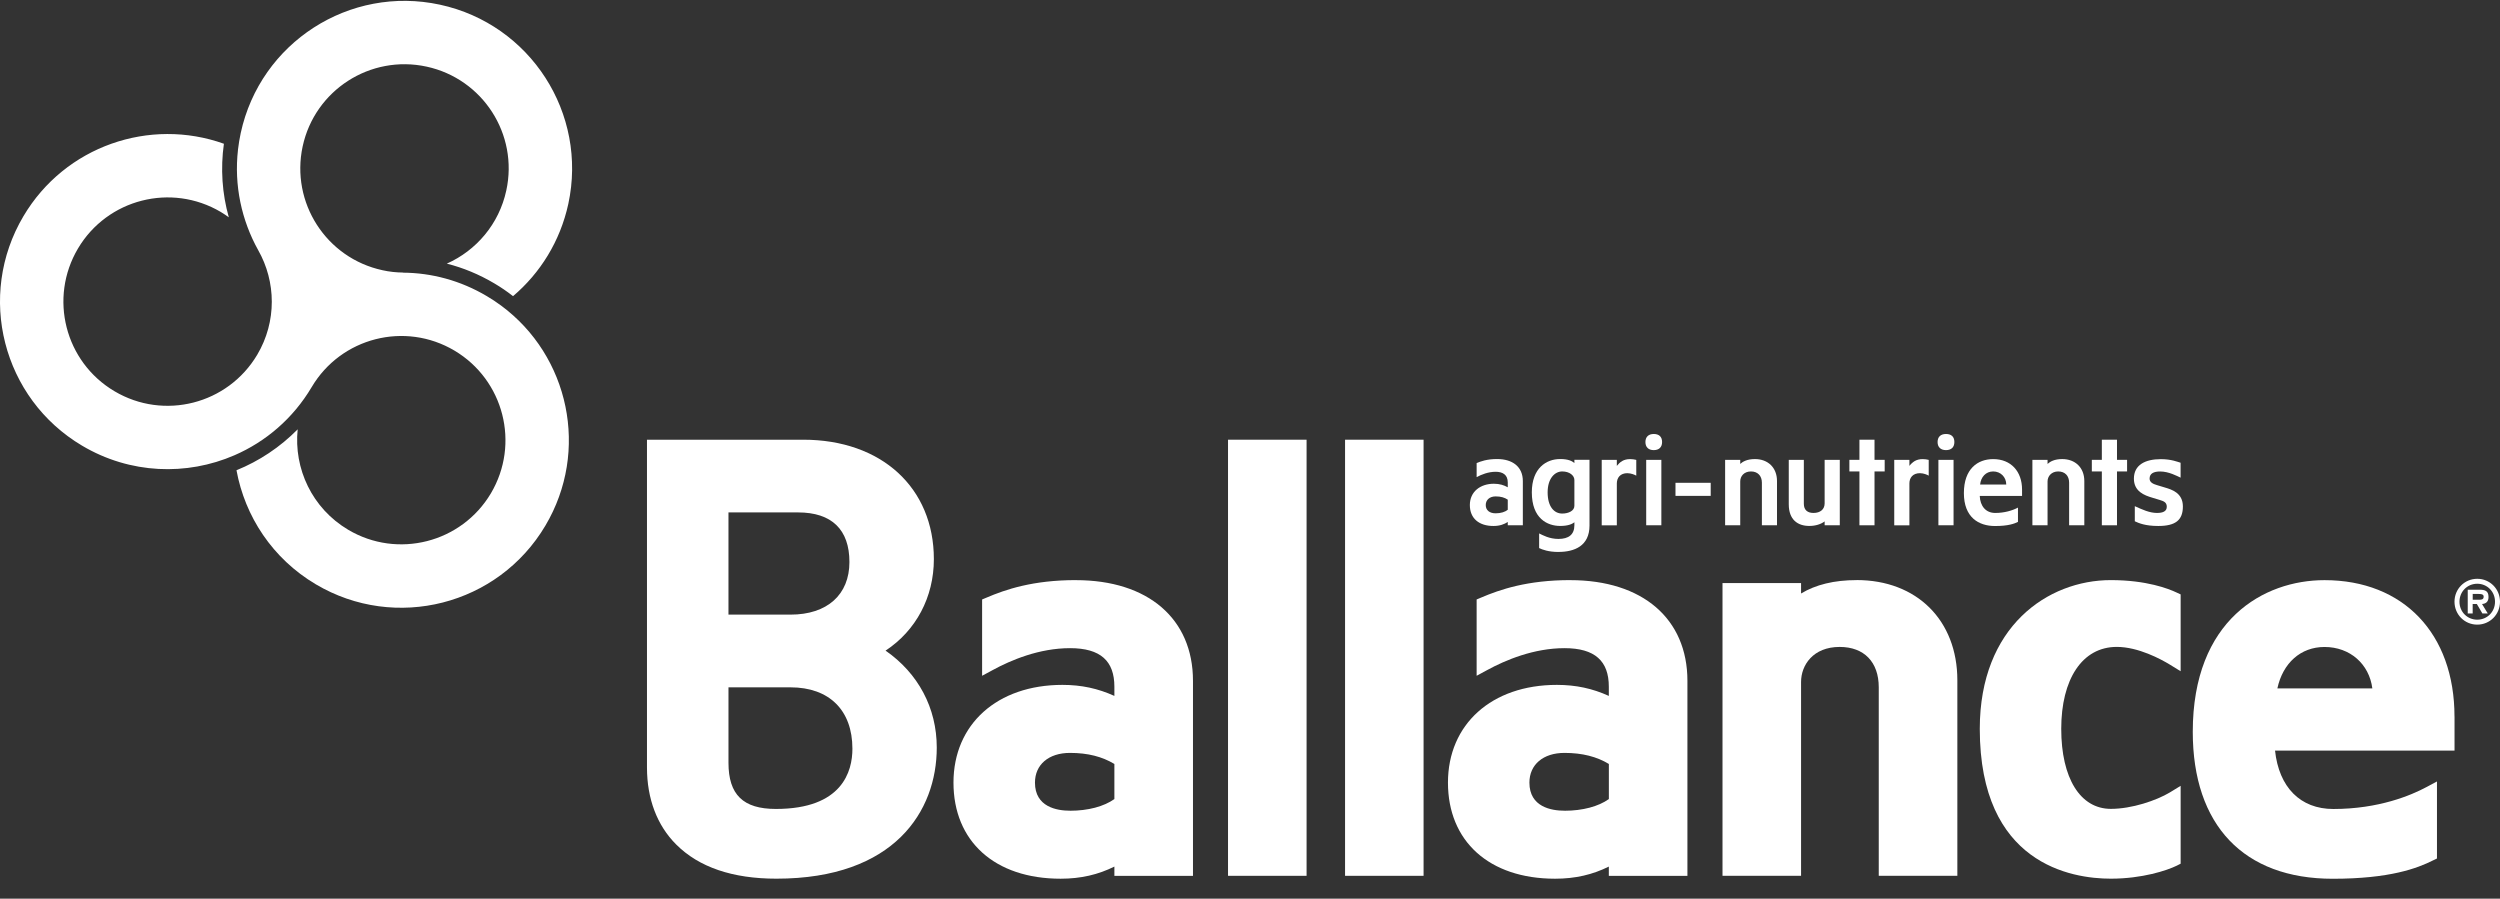
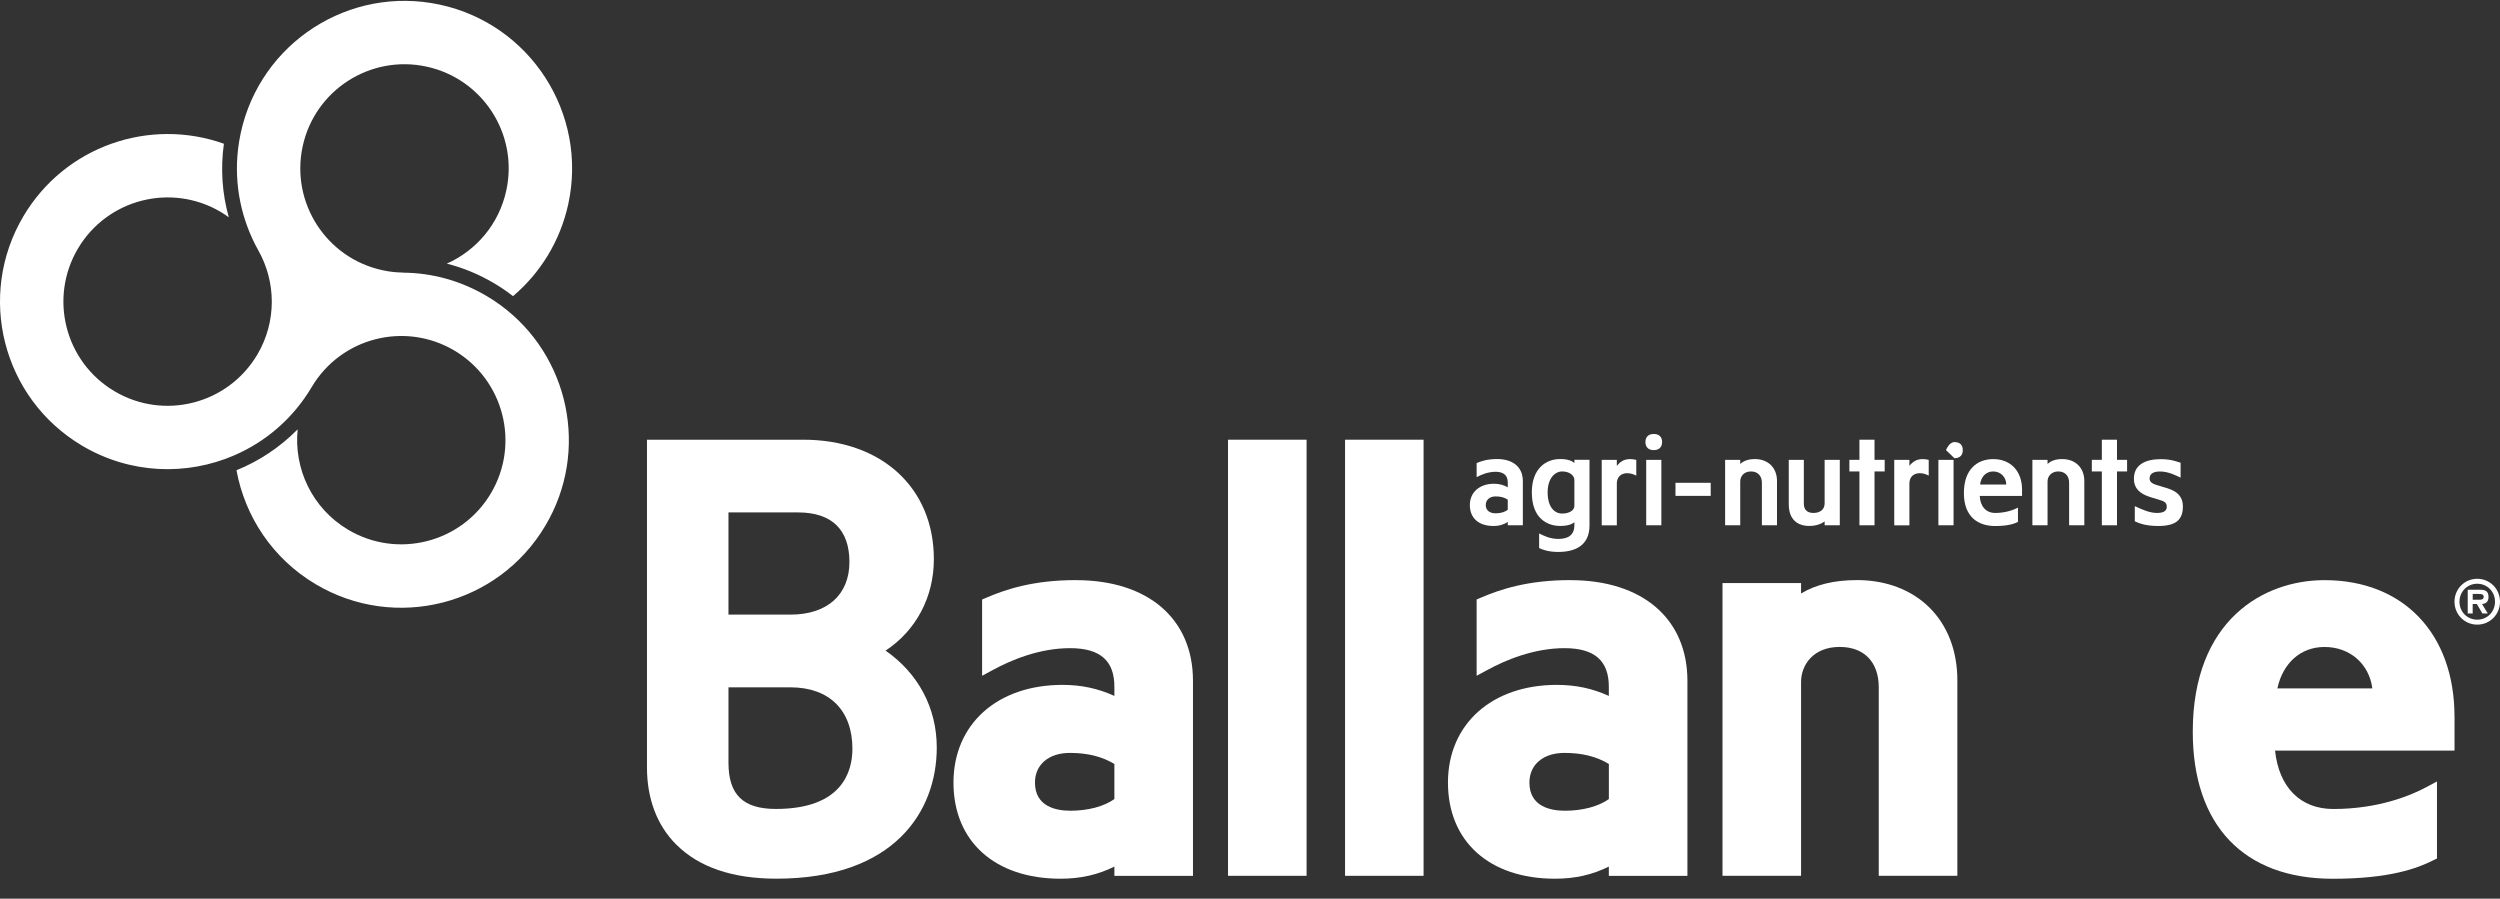
<svg xmlns="http://www.w3.org/2000/svg" id="Layer_1" viewBox="0 0 612 220">
  <rect x="0" y="0" width="612" height="220" fill="#333333" stroke="none" />
  <defs>
    <style>      .st0 {        fill: #fff;      }    </style>
  </defs>
  <path class="st0" d="M122.63,74.78h0c-1.09-.82-2.25-1.57-3.46-2.29-6.45-3.83-13.52-5.7-20.53-5.74v-.03c-1.66-.02-3.33-.19-5.01-.57-13.78-2.98-22.51-16.55-19.54-30.32,2.98-13.77,16.56-22.51,30.34-19.52,13.76,2.99,22.51,16.56,19.51,30.32-1.79,8.27-7.39,14.71-14.56,17.91,4,1.01,7.91,2.63,11.64,4.84,1.6.94,3.13,1.99,4.57,3.12,6.64-5.64,11.53-13.4,13.53-22.58,4.78-22.14-9.27-43.97-31.4-48.77-22.15-4.8-43.99,9.26-48.79,31.41-.29,1.35-.51,2.7-.67,4.04v.04c-1,8.74.88,17.3,4.94,24.59,4.37,7.7,4.6,17.46-.23,25.61-7.2,12.12-22.84,16.12-34.95,8.93-12.12-7.18-16.11-22.82-8.93-34.94,7.19-12.12,22.83-16.11,34.96-8.94.67.41,1.32.84,1.96,1.3-1.64-5.82-2.05-11.92-1.2-18-18.12-6.48-38.88.54-49.07,17.73-11.55,19.48-5.13,44.64,14.37,56.19,11.77,6.98,25.61,7.4,37.28,2.34,7.64-3.31,14.34-8.98,18.91-16.69h0c7.19-12.13,22.82-16.12,34.94-8.94,12.11,7.2,16.11,22.83,8.93,34.95-7.19,12.1-22.83,16.1-34.93,8.92-8.86-5.25-13.36-15-12.37-24.59-4.32,4.39-9.44,7.77-14.98,10.02,2.07,11.28,8.79,21.62,19.42,27.92,19.48,11.55,44.65,5.13,56.2-14.36,10.85-18.27,5.86-41.56-10.89-53.91" />
  <path class="st0" d="M216.79,159.27c7.44-4.9,11.82-13.07,11.82-22.39,0-17.5-12.84-29.24-31.97-29.24h-38.26v80.23c0,7.67,2.47,14.2,7.16,18.87,5.56,5.56,13.8,8.36,24.52,8.36,28.95,0,39.26-16.58,39.26-32.09,0-9.72-4.55-18.19-12.54-23.74M178.33,168.26h15.18c9.5,0,15.16,5.62,15.16,15.03,0,5.5-2.43,14.74-18.73,14.74-8.02,0-11.61-3.48-11.61-11.31v-18.47h0ZM193.51,150.46h-15.18v-25.02h17.03c8.25,0,12.58,4.2,12.58,12.15s-5.39,12.87-14.43,12.87" />
  <path class="st0" d="M263.38,142.01c-10.53,0-17.23,2.3-21.91,4.3l-1.05.44v18.68l2.58-1.39c4.5-2.46,11.44-5.37,18.94-5.37s10.86,3.16,10.86,9.44v2.25c-4.02-1.82-8.05-2.7-12.72-2.7-15.95,0-26.67,9.62-26.67,23.93s10.04,23.52,26.24,23.52c4.94,0,9.19-1,13.15-2.97v2.27h19.24v-47.74c0-15.2-10.99-24.65-28.66-24.65M261.94,198.46c-3.2,0-8.58-.9-8.58-6.87,0-4.41,3.35-7.28,8.58-7.28,4.37,0,7.89.92,10.86,2.71v8.59c-2.54,1.81-6.43,2.86-10.86,2.86" />
  <polygon class="st0" points="300.62 107.64 300.62 214.4 319.85 214.4 319.85 107.64 318.12 107.64 300.62 107.64 300.62 107.64" />
  <polygon class="st0" points="329.27 107.64 329.27 214.4 348.49 214.4 348.49 107.64 346.77 107.64 329.27 107.64 329.27 107.64" />
  <path class="st0" d="M384.42,142.01c-10.52,0-17.22,2.3-21.9,4.3l-1.04.44v18.68l2.57-1.39c4.5-2.46,11.45-5.37,18.93-5.37s10.86,3.16,10.86,9.44v2.25c-3.99-1.82-8.05-2.7-12.73-2.7-15.93,0-26.65,9.62-26.65,23.93s10.04,23.52,26.23,23.52c4.95,0,9.19-1,13.15-2.97v2.27h19.24v-47.74c0-15.2-10.99-24.65-28.67-24.65M382.99,198.46c-3.2,0-8.59-.9-8.59-6.87,0-4.41,3.37-7.28,8.59-7.28,4.34,0,7.92.92,10.86,2.71v8.59c-2.54,1.81-6.42,2.86-10.86,2.86" />
  <path class="st0" d="M454.5,142.01c-5.49,0-10.04,1.12-13.6,3.28v-2.56h-19.23v71.67h19.23v-47.45c0-4.13,2.95-8.58,9.45-8.58,5.99,0,9.57,3.7,9.57,9.89v46.14h19.24v-47.87c0-14.67-9.92-24.53-24.65-24.53" />
-   <path class="st0" d="M516.74,142.01c-15.46,0-32.09,11.38-32.09,36.41,0,33.1,22.45,36.68,32.09,36.68,7.68,0,13.73-2.01,16.12-3.18l.96-.49v-19.06l-2.63,1.61c-3.31,1.99-9.32,4.03-14.45,4.03-7.5,0-12.15-7.51-12.15-19.6s5.09-20.05,13.6-20.05c5.28,0,10.85,3.03,13,4.34l2.63,1.62v-18.81l-.99-.46c-1.93-.92-7.33-3.04-16.09-3.04" />
  <path class="st0" d="M600.86,175.42c0-20.28-12.49-33.4-31.82-33.4-14.87,0-32.25,9.72-32.25,37.13,0,22.86,12.47,35.97,34.25,35.97,13.99,0,20.7-2.56,24.55-4.49l.98-.47v-18.86l-2.56,1.37c-3.75,2.01-11.66,5.37-22.81,5.37-8.1,0-13.31-5.34-14.27-14.29h43.94v-8.32h0ZM569.04,158.38c6.27,0,10.94,4.2,11.71,10.14h-23.25c1.34-6.2,5.7-10.14,11.54-10.14" />
  <path class="st0" d="M369.1,128.59v-.81c-.83.54-1.93.98-3.51.98-3.48,0-5.77-1.82-5.77-5.12s2.59-5.22,5.88-5.22c1.44,0,2.49.36,3.4.87v-1.19c0-1.91-1.27-2.61-2.96-2.61-1.8,0-3.48.67-4.66,1.31v-3.44c.93-.4,2.5-.99,5-.99,3.79,0,6.31,1.89,6.31,5.39v10.82h-3.7ZM369.1,122.32c-.75-.51-1.68-.8-2.96-.8-1.46,0-2.43.84-2.43,2.12s.94,2.02,2.43,2.02c1.27,0,2.32-.34,2.96-.87v-2.47h0Z" />
  <path class="st0" d="M381.51,135.12c-2.41,0-3.96-.57-4.73-.95v-3.59c.87.43,2.51,1.35,4.72,1.35,2.52,0,3.91-1.07,3.91-3.37v-.72c-.61.51-1.68.91-3.48.91-3.13,0-6.94-1.81-6.94-8.22,0-5.93,3.54-8.16,6.94-8.16,1.94,0,2.92.48,3.48.98v-.79h3.7v16.09c0,5.01-3.7,6.46-7.6,6.46M385.41,117.51c0-1.11-1.19-2.1-2.98-2.1s-3.57,1.67-3.57,5.12,1.56,5.19,3.57,5.19c1.56,0,2.98-.68,2.98-1.89v-6.33h0Z" />
  <path class="st0" d="M398.42,115.83c-1.81,0-2.62,1.14-2.62,2.53v10.24h-3.7v-16.02h3.7v1.47c.77-.96,1.64-1.66,3.27-1.66.46,0,1.07.08,1.49.19v3.86c-.37-.21-1.28-.6-2.14-.6" />
  <path class="st0" d="M404.84,110.19c-1.28,0-2.04-.71-2.04-1.98s.77-1.97,2.04-1.97,2.04.66,2.04,1.97-.8,1.98-2.04,1.98M402.99,112.57h3.71v16.02h-3.71v-16.02h0Z" />
  <polygon class="st0" points="410.16 121.39 418.78 121.39 418.78 118.19 410.16 118.19 410.16 121.39 410.16 121.39" />
  <path class="st0" d="M431.31,128.59v-10.44c0-1.66-1.03-2.74-2.66-2.74-1.74,0-2.64,1.19-2.64,2.44v10.74h-3.7v-16.02h3.7v1c.61-.57,1.69-1.19,3.61-1.19,3.17,0,5.39,2.09,5.39,5.37v10.84h-3.71Z" />
  <path class="st0" d="M446.67,128.59v-.95c-.91.68-2.21,1.11-3.75,1.11-2.82,0-5.03-1.5-5.03-5.31v-10.87h3.69v10.76c0,1.49.87,2.24,2.36,2.24,1.66,0,2.73-.88,2.73-2.34v-10.66h3.71v16.02h-3.71Z" />
  <polygon class="st0" points="458.88 115.41 458.88 128.59 455.19 128.59 455.19 115.41 452.73 115.41 452.73 112.57 455.19 112.57 455.19 107.64 458.88 107.64 458.88 112.57 461.37 112.57 461.37 115.41 458.88 115.41 458.88 115.41" />
  <path class="st0" d="M470.05,115.83c-1.83,0-2.63,1.14-2.63,2.53v10.24h-3.71v-16.02h3.71v1.47c.76-.96,1.66-1.66,3.26-1.66.48,0,1.08.08,1.47.19v3.86c-.34-.21-1.25-.6-2.1-.6" />
-   <path class="st0" d="M476.38,110.19c-1.28,0-2.06-.71-2.06-1.98s.77-1.97,2.06-1.97,2.05.66,2.05,1.97-.79,1.98-2.05,1.98M474.52,112.57h3.71v16.02h-3.71v-16.02h0Z" />
+   <path class="st0" d="M476.38,110.19s.77-1.97,2.06-1.97,2.05.66,2.05,1.97-.79,1.98-2.05,1.98M474.52,112.57h3.71v16.02h-3.71v-16.02h0Z" />
  <path class="st0" d="M484.64,121.39c.1,2.52,1.5,4.18,3.79,4.18s4.25-.61,5.57-1.31v3.5c-.88.44-2.39,1.01-5.61,1.01-4.02,0-7.63-2.12-7.63-8.06s3.37-8.32,7.18-8.32c4.34,0,7.06,3.01,7.06,7.46v1.55h-10.36ZM487.93,115.41c-1.79,0-3.01,1.35-3.2,3.21h6.4c0-1.82-1.37-3.21-3.2-3.21" />
  <path class="st0" d="M506.52,128.59v-10.44c0-1.66-1.01-2.74-2.67-2.74s-2.61,1.19-2.61,2.44v10.74h-3.71v-16.02h3.71v1c.62-.57,1.68-1.19,3.59-1.19,3.18,0,5.41,2.09,5.41,5.37v10.84h-3.71Z" />
  <polygon class="st0" points="518.24 115.41 518.24 128.59 514.53 128.59 514.53 115.41 512.08 115.41 512.08 112.57 514.53 112.57 514.53 107.64 518.24 107.64 518.24 112.57 520.71 112.57 520.71 115.41 518.24 115.41 518.24 115.41" />
  <path class="st0" d="M528.35,128.76c-3.19,0-4.78-.7-5.75-1.15v-3.7c1.76.8,3.59,1.66,5.42,1.66,1.41,0,2.41-.37,2.41-1.52s-.87-1.38-1.72-1.66l-1.88-.57c-1.81-.54-4.45-1.48-4.45-4.64,0-3.36,2.74-4.78,6.61-4.78,2.56,0,4.16.69,4.82.88v3.65c-.85-.39-2.88-1.51-5-1.51-1.6,0-2.59.51-2.59,1.73,0,.9.79,1.31,1.82,1.61l1.92.58c1.66.49,4.41,1.31,4.41,4.64s-1.78,4.78-6.03,4.78" />
  <path class="st0" d="M606.43,152.91c3.11,0,5.57-2.49,5.57-5.61s-2.46-5.61-5.57-5.61-5.57,2.49-5.57,5.61,2.46,5.61,5.57,5.61h0ZM606.43,142.9c2.4,0,4.35,1.88,4.35,4.4s-1.95,4.4-4.35,4.4-4.35-1.89-4.35-4.4,1.95-4.4,4.35-4.4h0ZM607.61,147.86c1.03-.07,1.58-.65,1.58-1.72,0-1.54-.92-1.78-2.26-1.78h-2.83v5.82h1.21v-2.32h1.02l1.36,2.32h1.32l-1.41-2.32h0ZM605.32,146.81v-1.41h1.34c.56,0,1.34,0,1.34.64s-.39.78-1.04.78h-1.64Z" />
</svg>